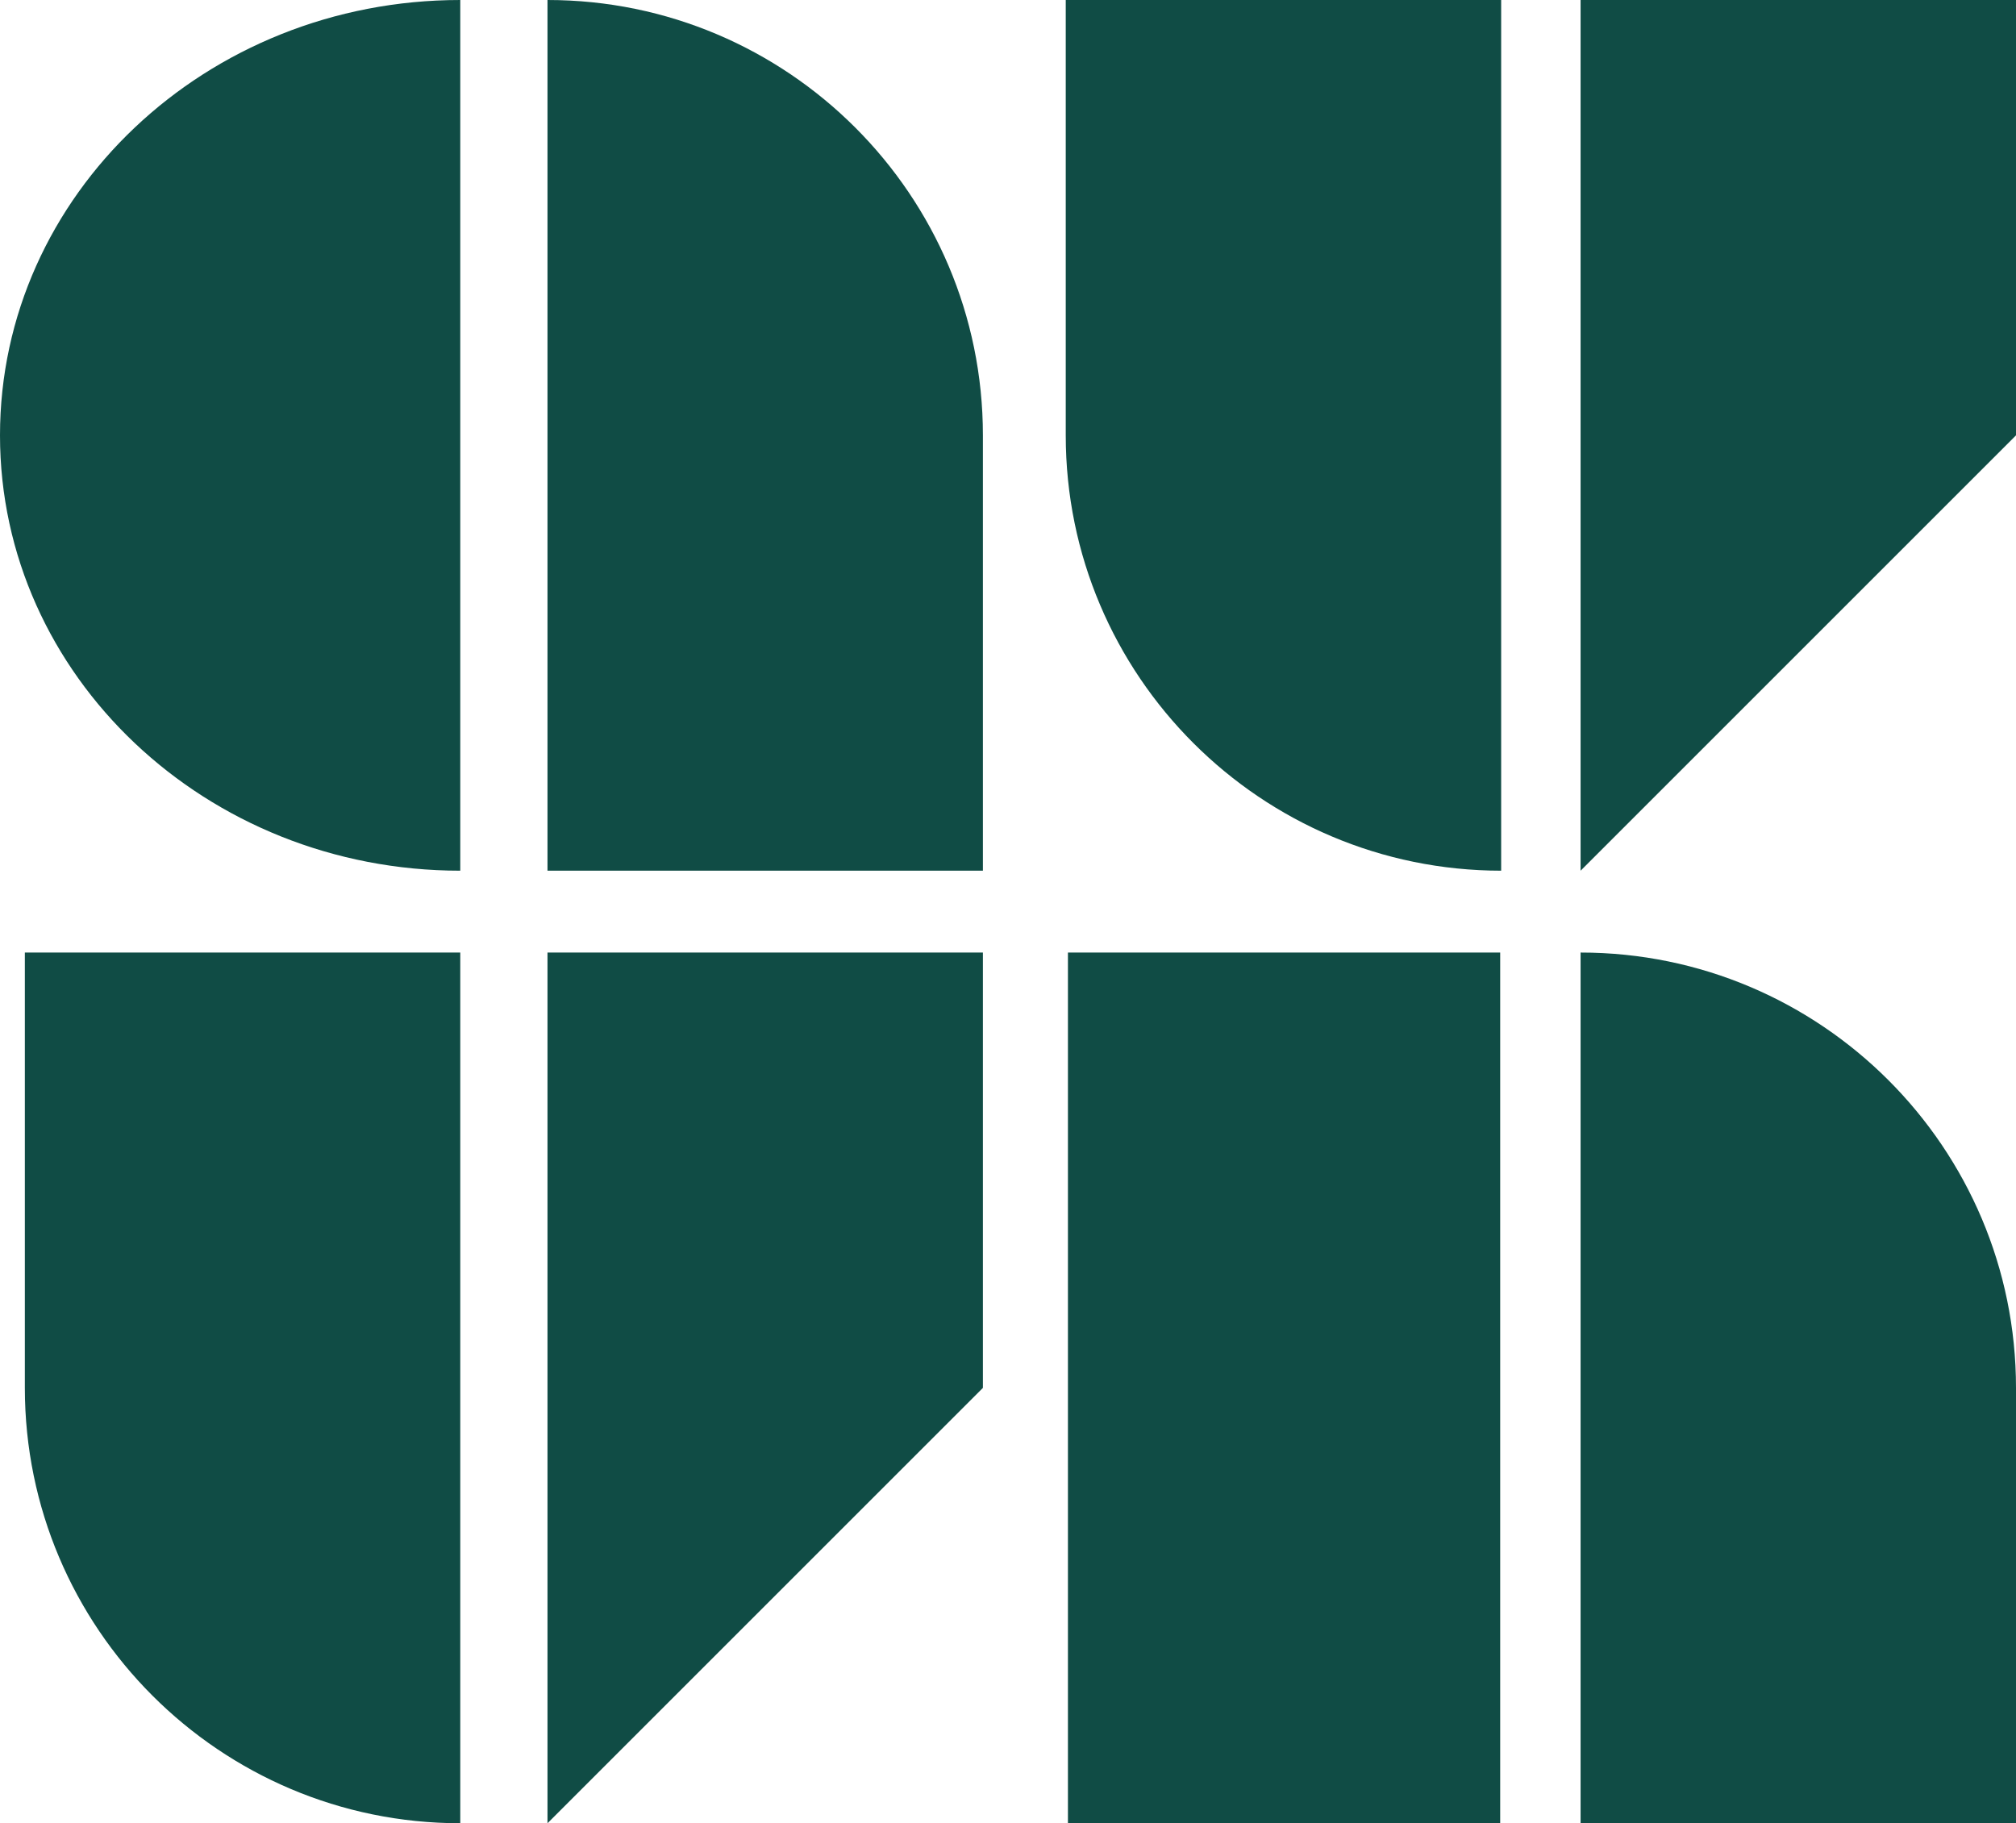
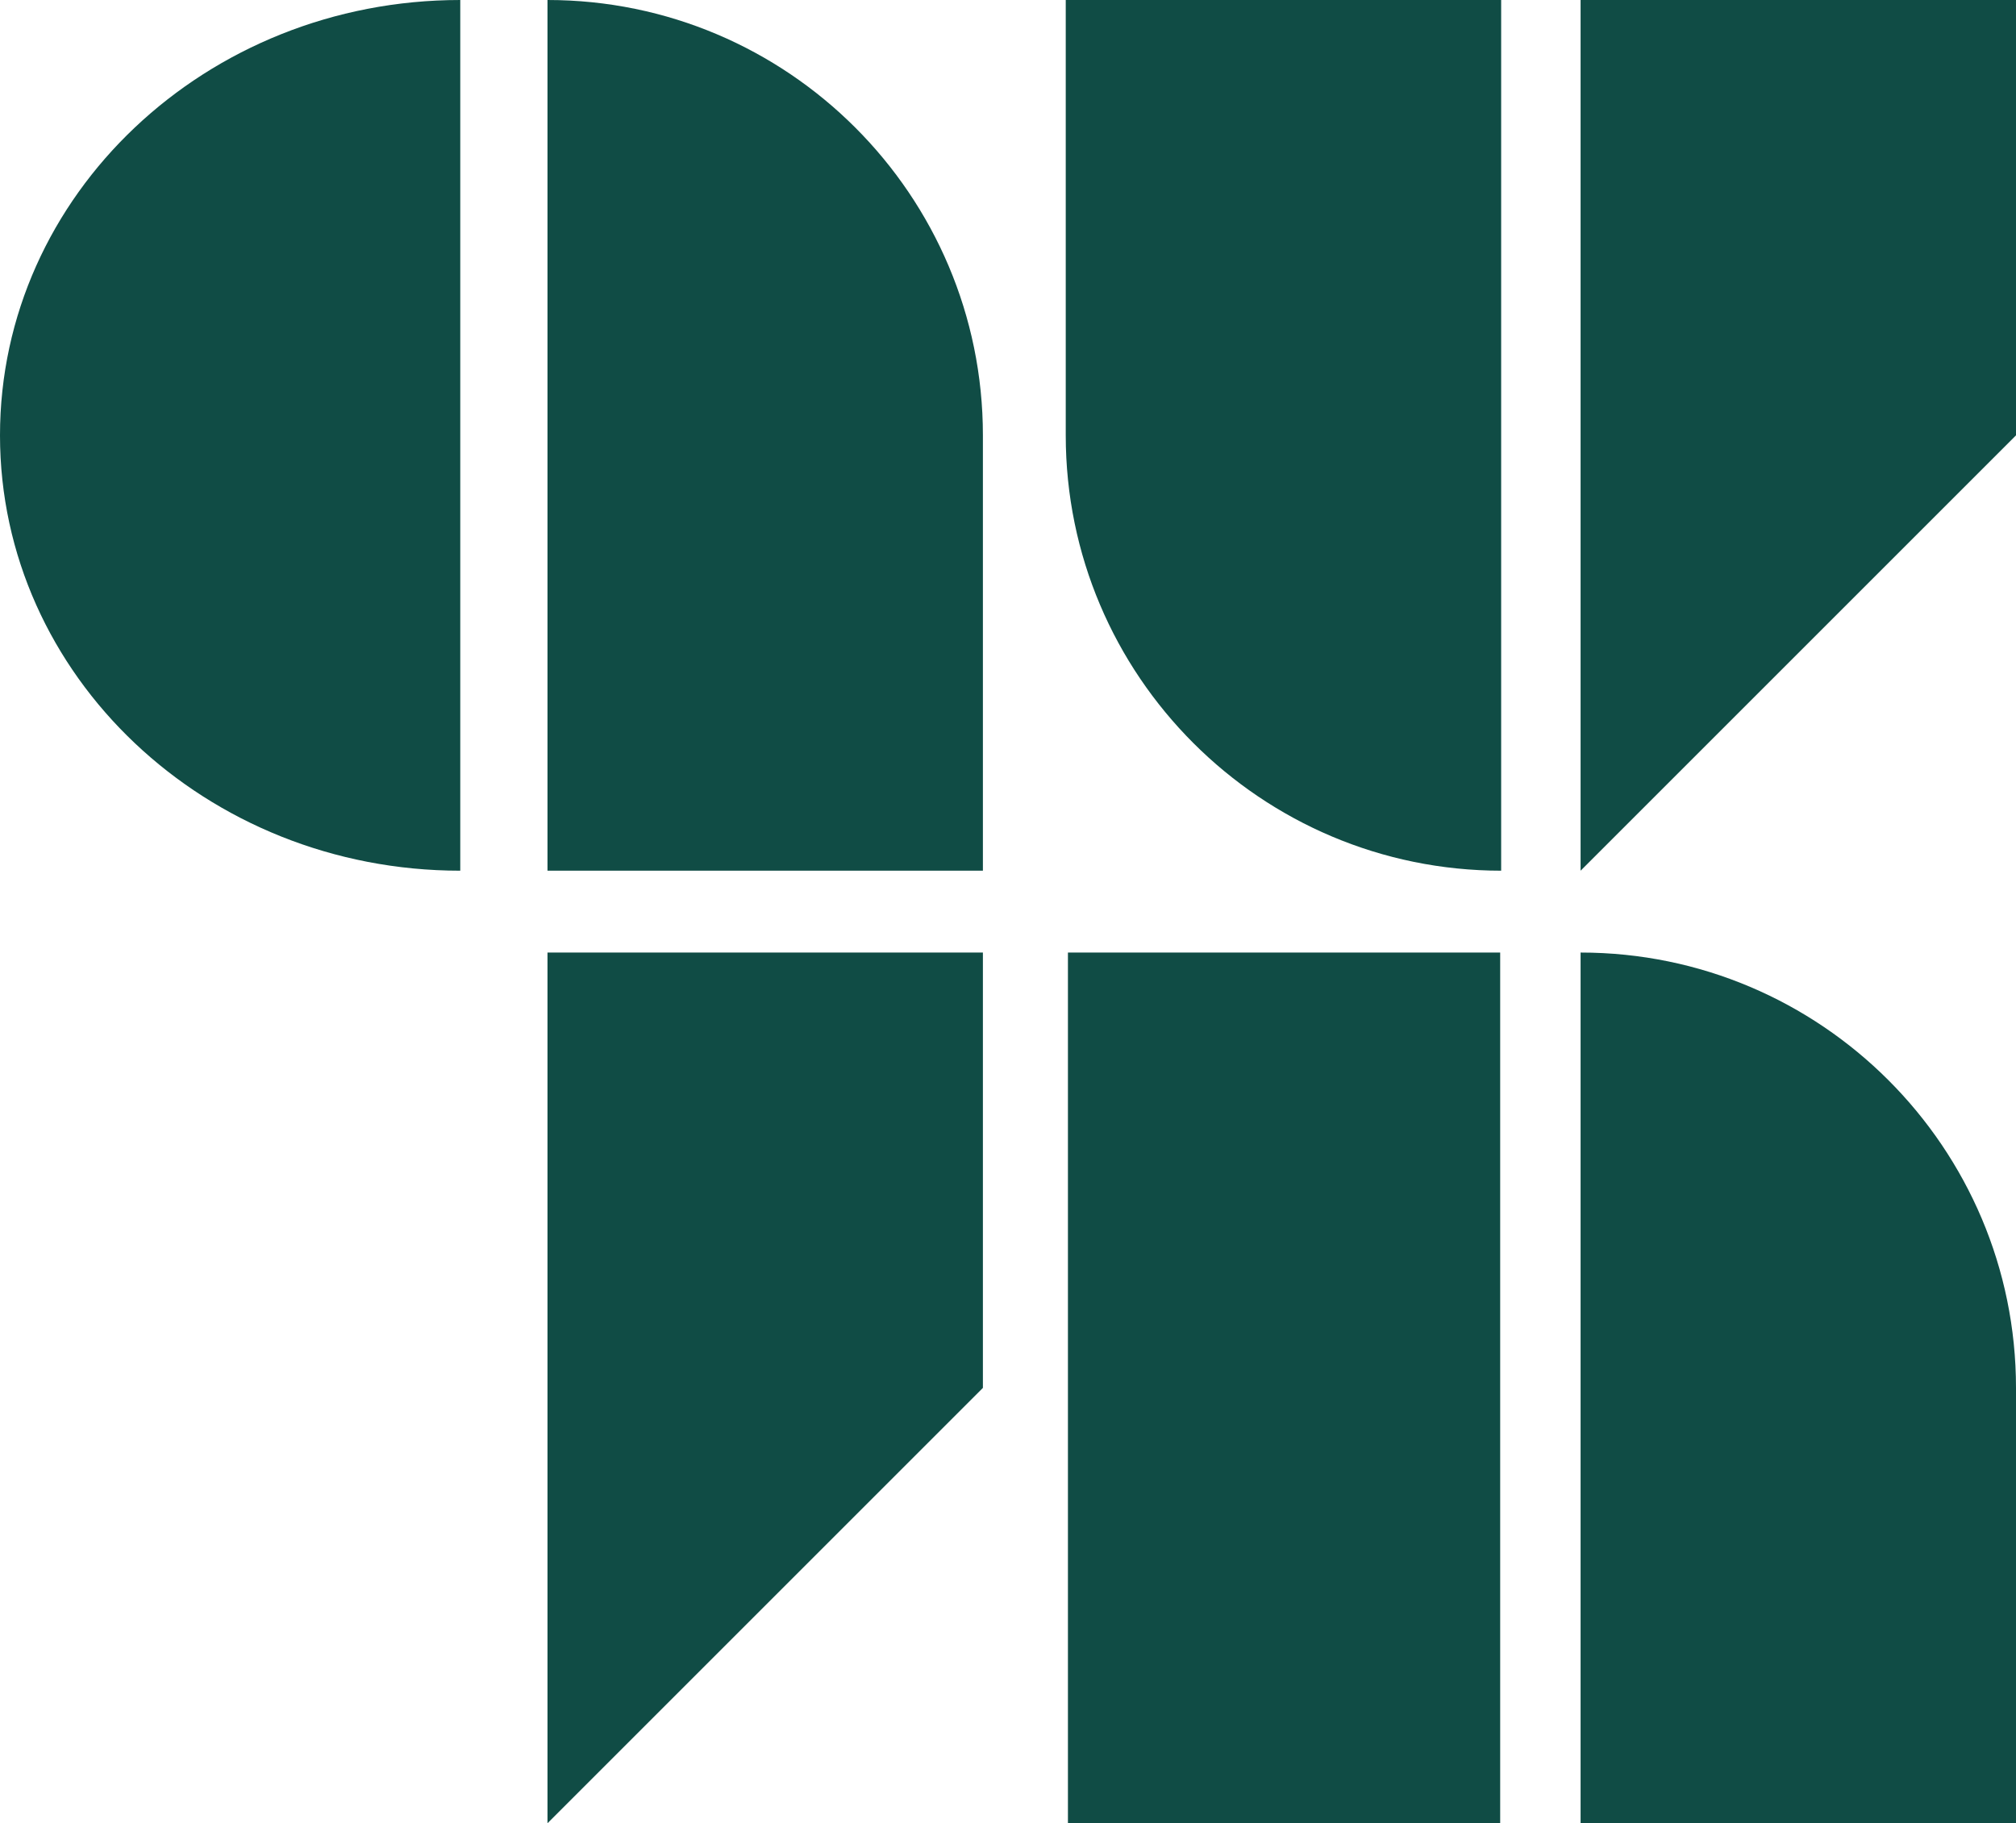
<svg xmlns="http://www.w3.org/2000/svg" id="Laag_2" data-name="Laag 2" viewBox="0 0 82.74 74.84">
  <defs>
    <style>
      .cls-1, .cls-2 {
        fill: #104c45;
      }

      .cls-2 {
        isolation: isolate;
      }
    </style>
  </defs>
  <g id="Laag_1-2" data-name="Laag 1">
    <g>
      <path class="cls-2" d="m18.89,35.74C8.46,35.74,0,27.74,0,17.87S8.46,0,18.89,0" />
      <path class="cls-1" d="m22.47,0h0C32.33,0,40.34,8.01,40.34,17.87v17.87h-17.87V0h0Z" />
      <path class="cls-1" d="m64.87,39.1h0c9.86,0,17.87,8.01,17.87,17.87v17.87h-17.87v-35.74h0Z" />
      <path class="cls-1" d="m43.74,0h0C53.61,0,61.62,8.01,61.62,17.87v17.87h-17.87V0h0Z" transform="translate(105.36 35.74) rotate(180)" />
      <path class="cls-1" d="m64.87,35.74h0V0h17.87v17.87" />
-       <path class="cls-1" d="m1.02,39.1h0c9.86,0,17.87,8.01,17.87,17.87v17.87H1.02v-35.74h0Z" transform="translate(19.91 113.94) rotate(-180)" />
      <path class="cls-1" d="m22.47,74.84h0v-35.74h17.87v17.87" />
      <rect class="cls-1" x="43.83" y="39.1" width="17.74" height="35.74" />
    </g>
  </g>
</svg>